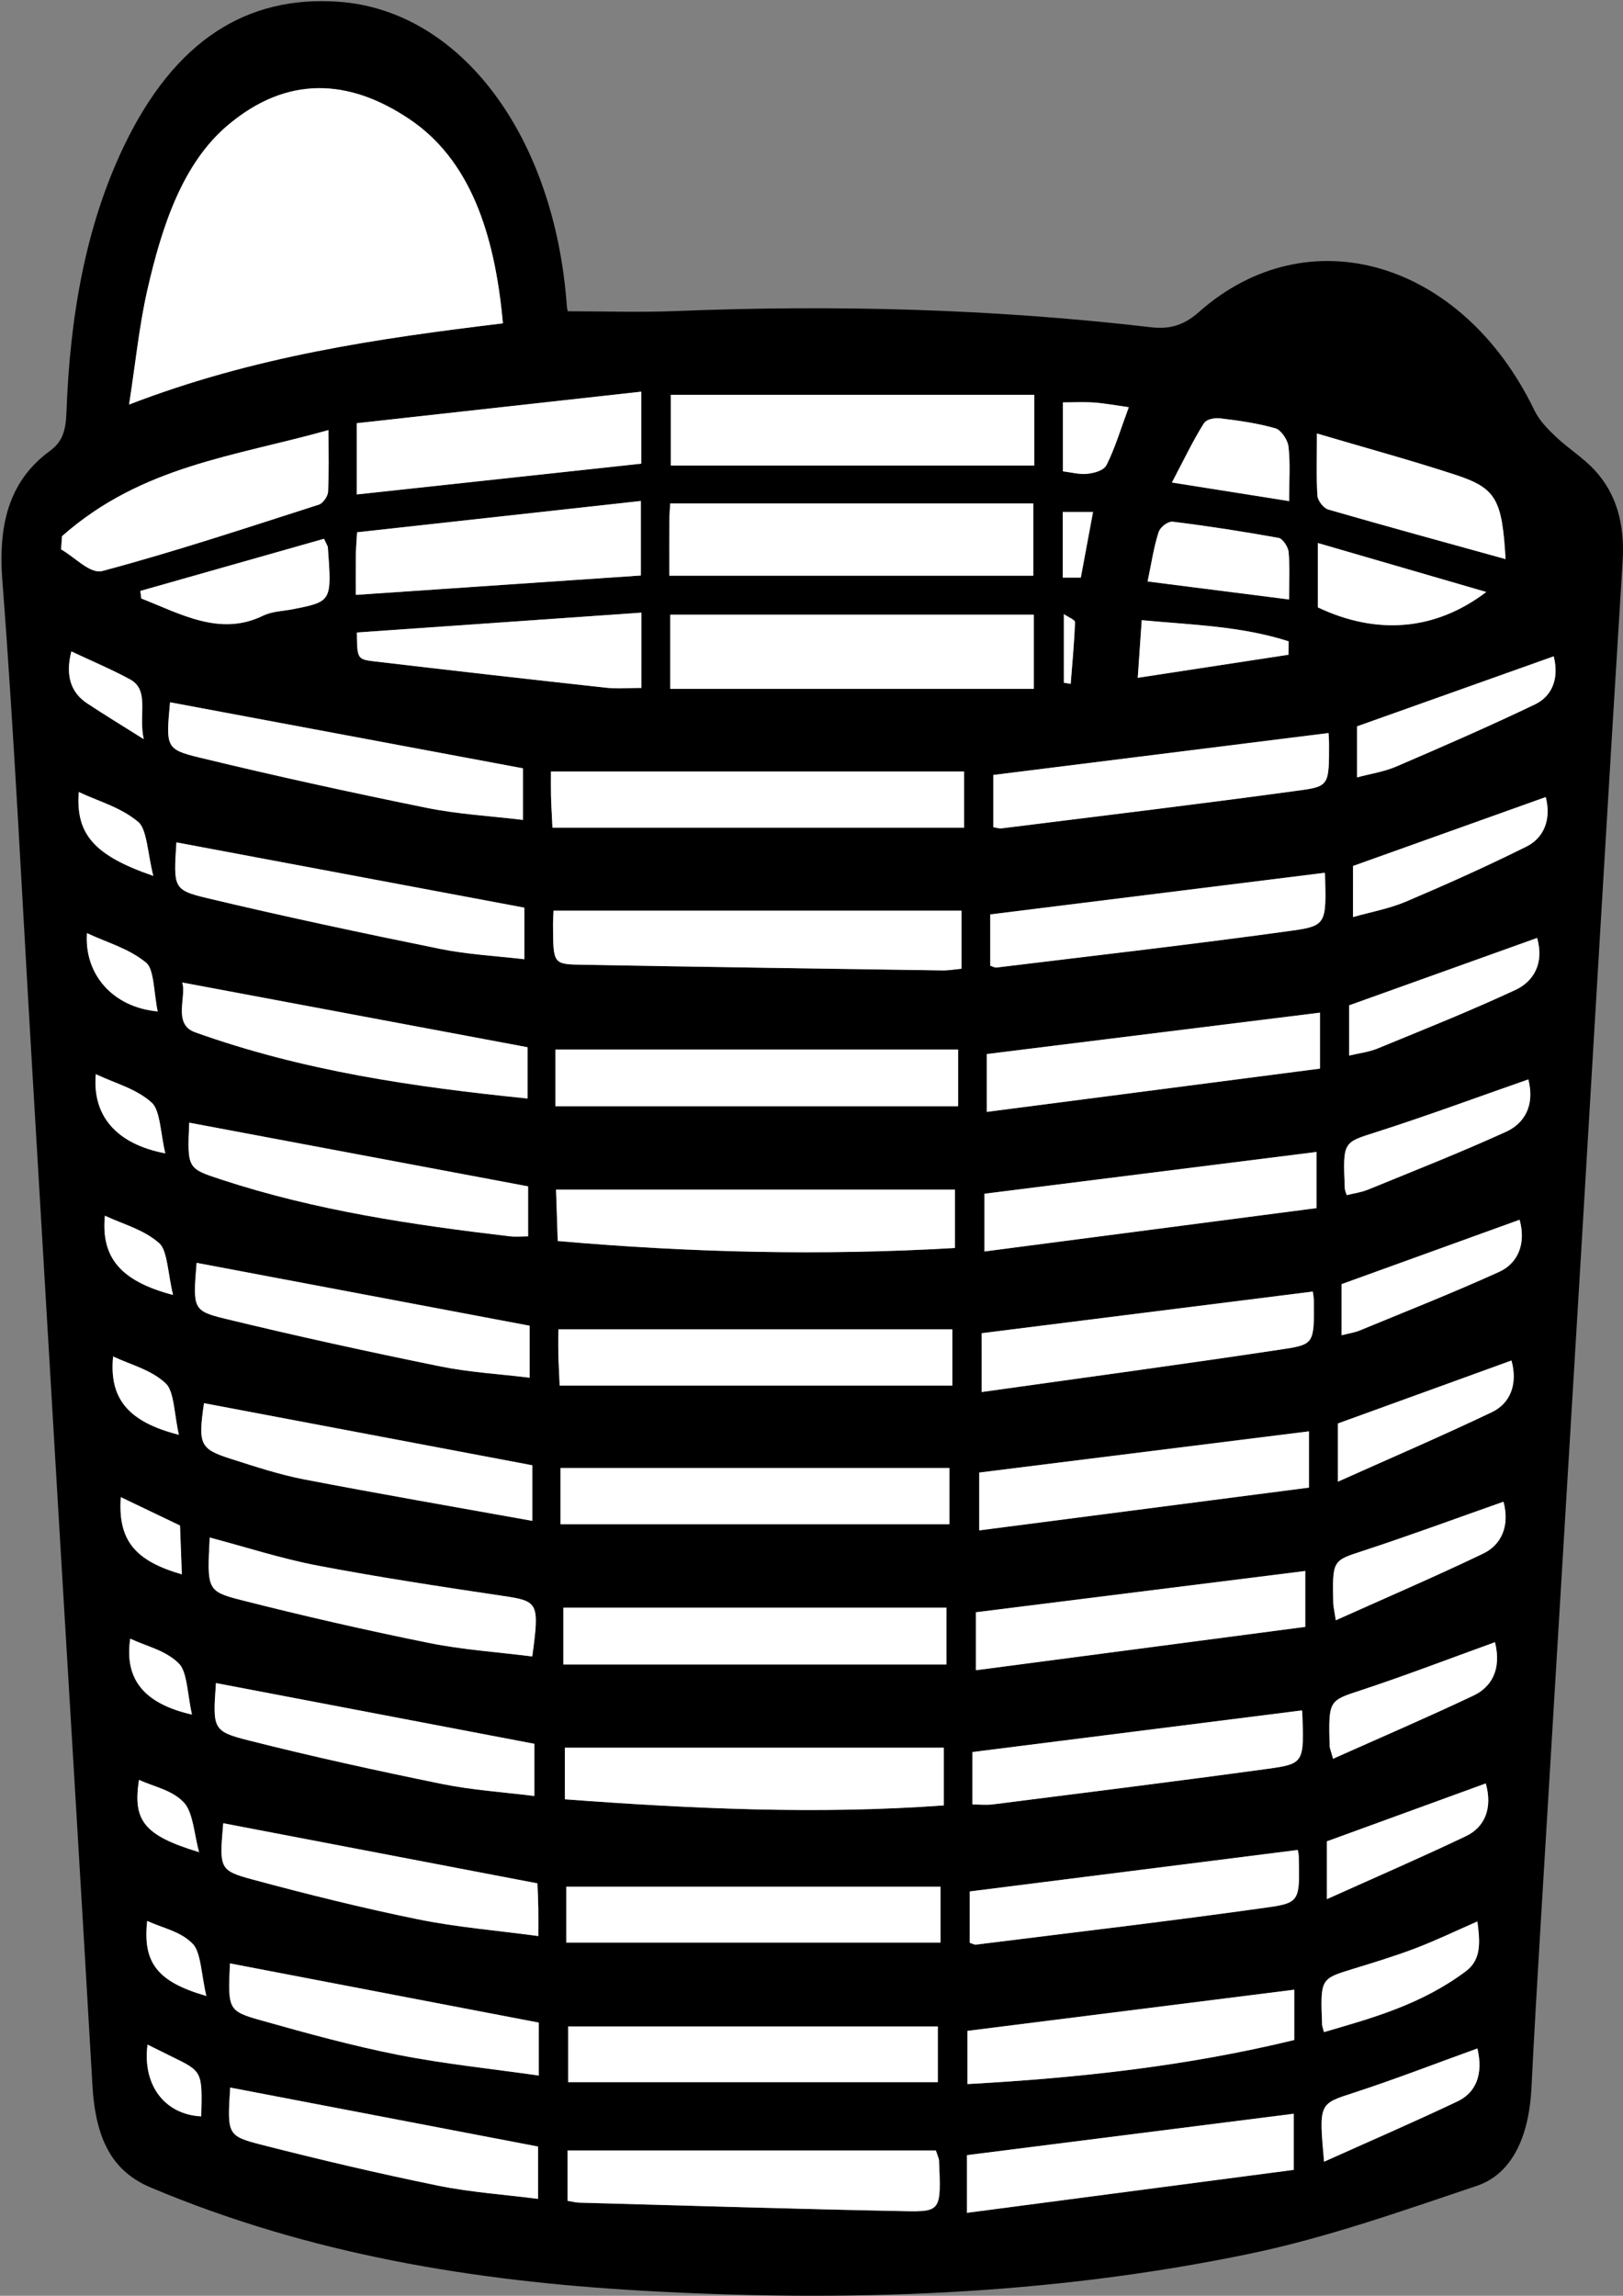
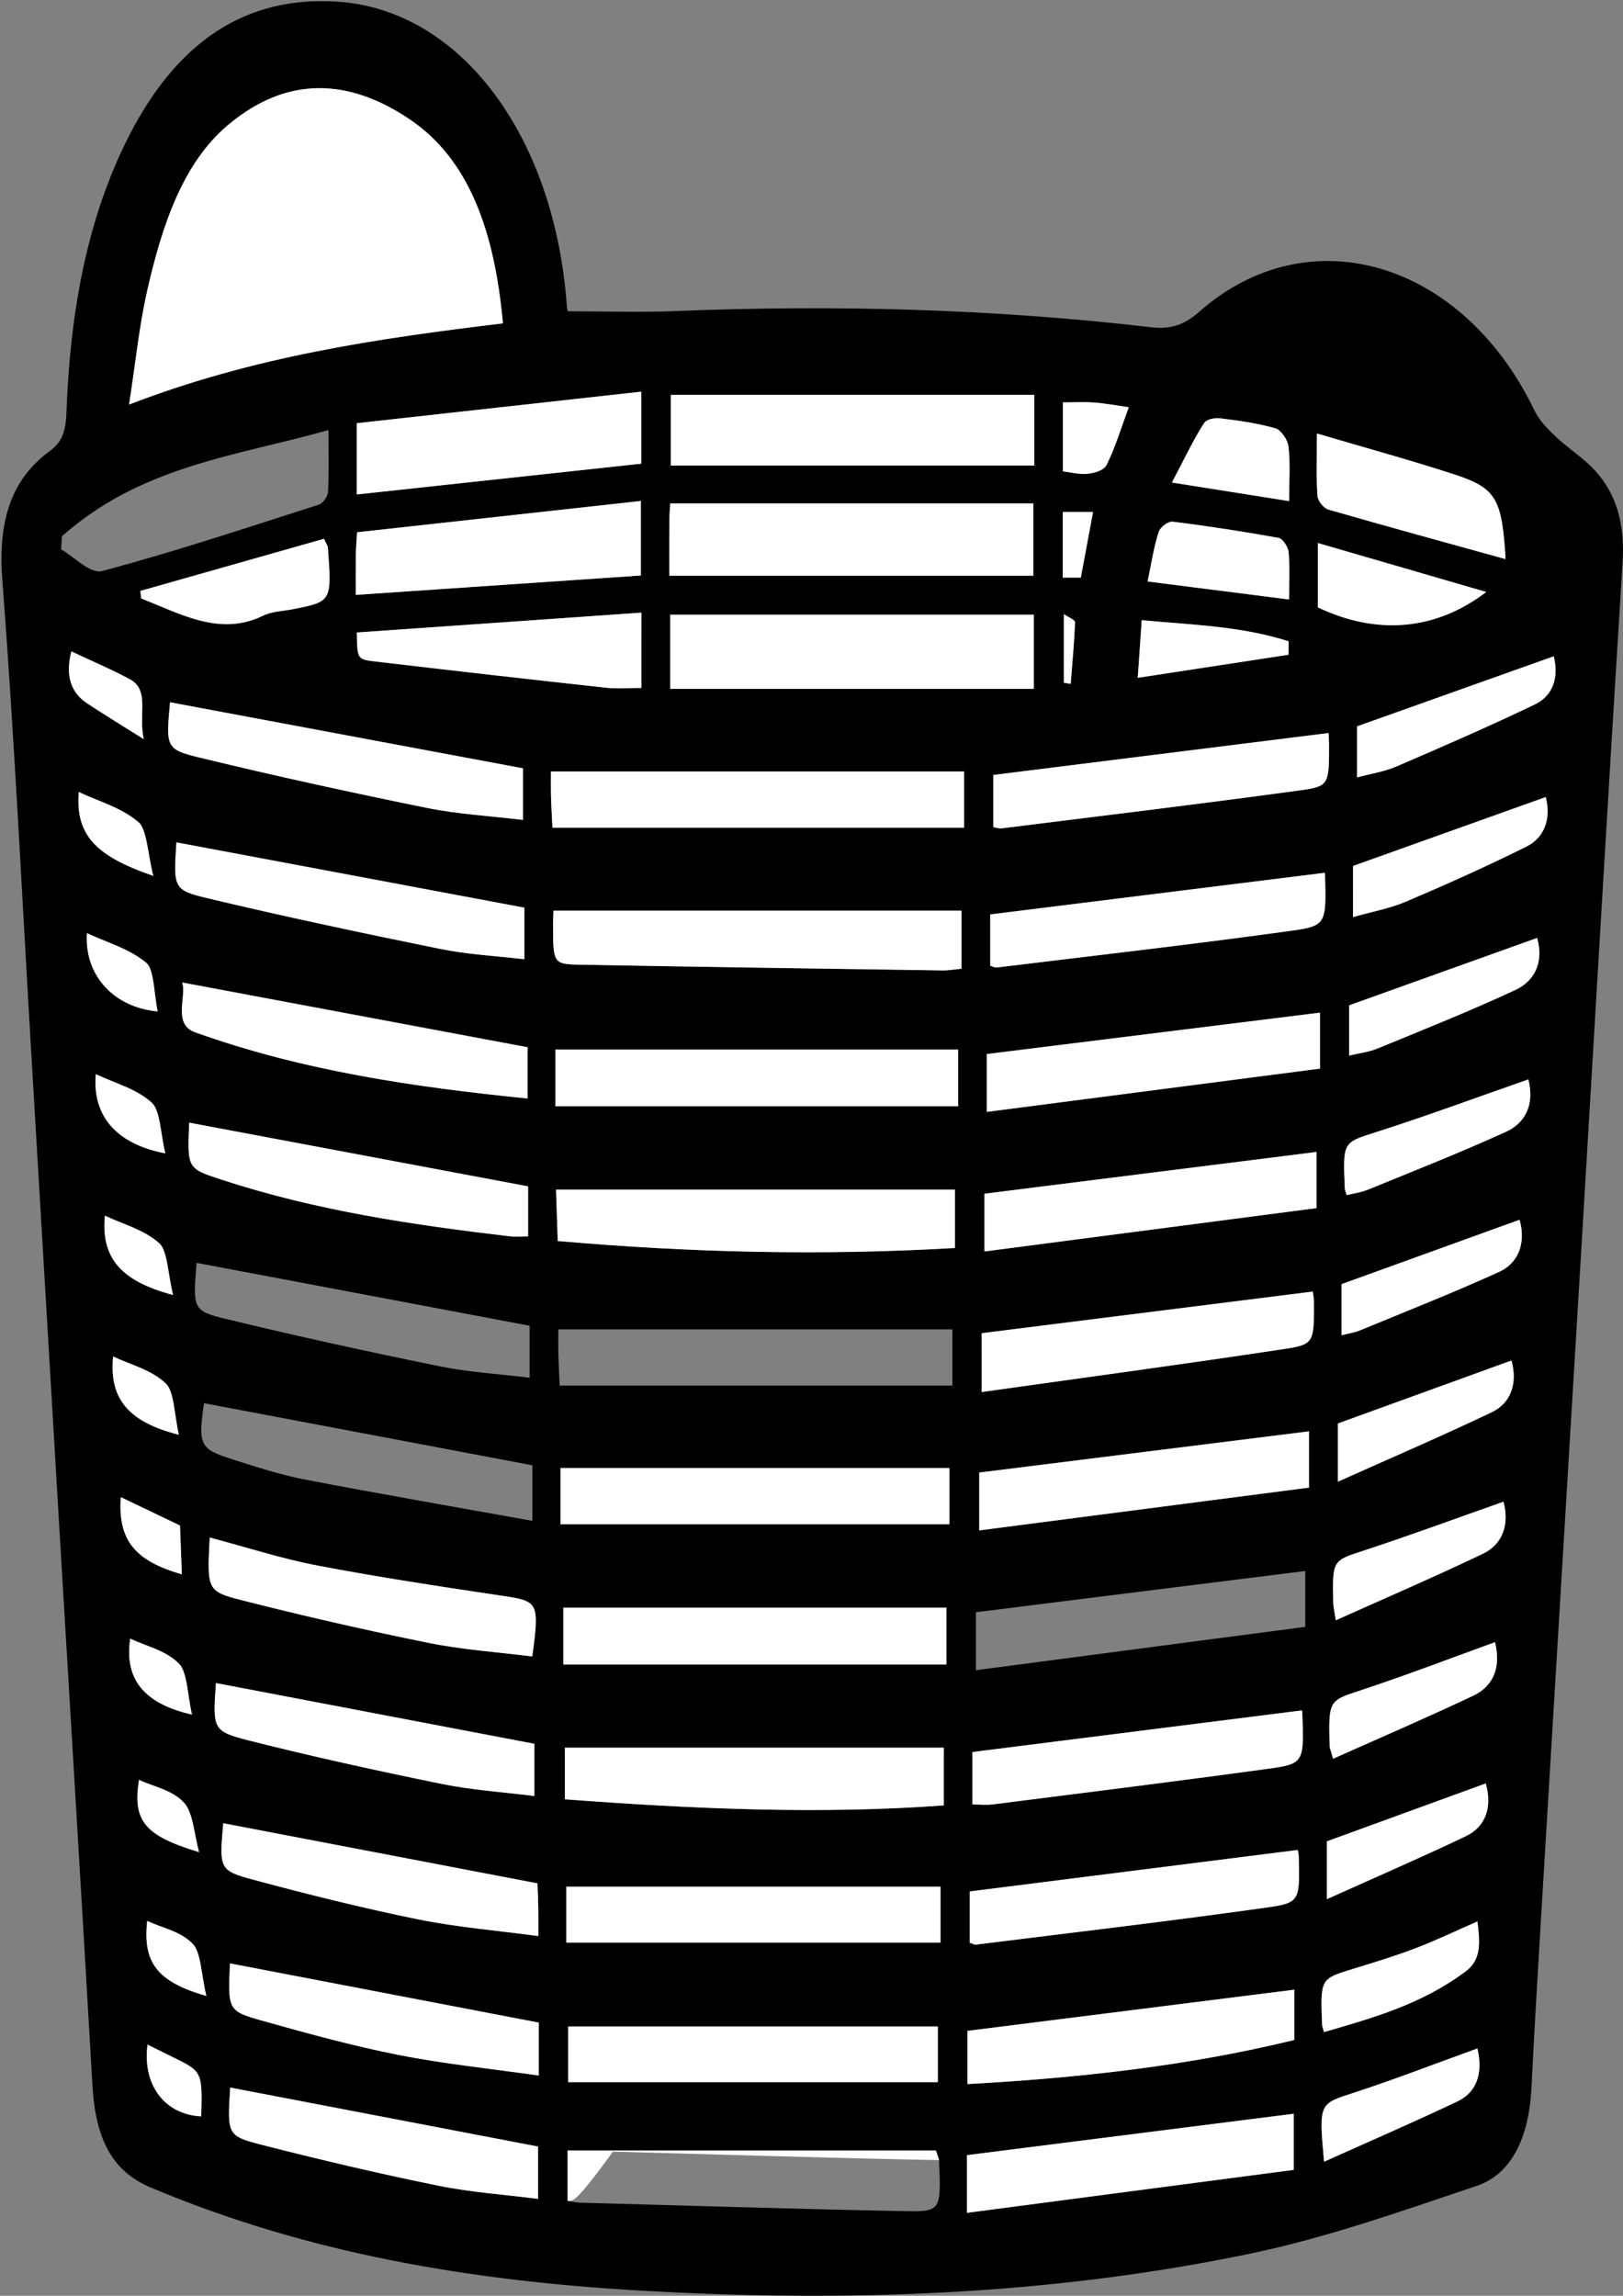
<svg xmlns="http://www.w3.org/2000/svg" version="1.1" id="Ebene_1" x="0px" y="0px" viewBox="0 0 595.28 841.89" style="enable-background:new 0 0 595.28 841.89;" xml:space="preserve">
  <rect x="0" y="0" width="595.28" height="841.89" fill="#808080" stroke="none" />
  <style type="text/css">
	.st0{fill:#FFFFFF;}
</style>
  <g>
    <path d="M208.27,114.15c13.74,0,26.77,0.45,39.77-0.08c58.11-2.35,116.14-0.82,174.08,5.93c6.35,0.74,11.7-0.33,17.56-5.53   c40.22-35.65,96.71-18.72,123.03,35.87c1.92,3.98,5.06,7.08,8,9.87c4.58,4.34,9.8,7.49,14.15,12.18   c7.81,8.43,11.16,19.38,10.28,33.56c-5.3,84.82-10.2,169.69-15.29,254.53c-4.91,81.99-9.9,163.96-14.82,245.95   c-1.18,19.7-2.35,39.41-3.32,59.13c-0.89,18.11-7.22,31.69-20.04,36.01c-27.56,9.27-55.17,19.04-83.17,24.87   c-74.02,15.41-148.66,17.84-223.34,13.56c-60.9-3.49-121.29-13.14-179.88-37.82c-14.17-5.97-20.25-17.71-21.39-37.59   c-3.86-67.39-8-134.75-12-202.12c-3.48-58.47-6.91-116.95-10.37-175.43C8.07,328.9,5.29,270.65,0.85,212.63   c-1.72-22.44,3.73-37.2,17.44-47.26c4.53-3.32,5.83-7.26,6.08-14.11c1.27-34.86,6.91-68.19,21.15-97.81   C64.09,14.83,90.43-1.7,124.13,0.64c44.85,3.12,79.33,49.21,83.78,111.66C207.97,113.22,208.26,114.11,208.27,114.15z    M184.46,118.57c-3.03-33.54-12.32-60.09-34.23-74.84c-22.24-14.97-44.94-16.15-66.67,2.19c-16.47,13.9-24.12,36.69-29.58,60.75   c-2.92,12.85-4.26,26.36-6.63,41.68C93.21,130.66,138.31,124.16,184.46,118.57z M245.84,225.42c0,10.11,0,18.59,0,27.18   c44.65,0,88.95,0,133.33,0c0-10.08,0-18.19,0-27.18C334.56,225.42,290.42,225.42,245.84,225.42z M245.48,211.11   c45.16,0,89.46,0,133.51,0c0-8.89,0-16.97,0-26.47c-44.74,0-88.86,0-133.17,0c-0.14,2.51-0.31,4.38-0.32,6.25   C245.46,197.23,245.48,203.58,245.48,211.11z M379.35,144.77c-44.92,0-89.21,0-133.3,0c0,8.89,0,16.99,0,25.95   c44.72,0,88.87,0,133.3,0C379.35,162.91,379.35,155.03,379.35,144.77z M353.62,282.93c-50.76,0-101,0-151.54,0   c0,2.65-0.06,5.81,0.02,8.97c0.07,3.09,0.27,6.17,0.53,11.61c50.45,0,100.47,0,150.99,0C353.62,297.02,353.62,290.76,353.62,282.93   z M352.67,333.96c-50.07,0-99.76,0-149.64,0c-0.06,1.45-0.2,3.34-0.19,5.23c0.05,14.1,0.05,14.39,10.08,14.58   c44.27,0.81,88.54,1.44,132.81,2.09c2.22,0.03,4.44-0.38,6.94-0.61C352.67,348.27,352.67,342.27,352.67,333.96z M203.73,405.66   c49.59,0,98.56,0,147.69,0c0-6.42,0-12.67,0-20.76c-49.37,0-98.36,0-147.69,0C203.73,390.11,203.73,396.35,203.73,405.66z    M350.26,436.25c-48.91,0-97.42,0-146.32,0c0.2,5.88,0.4,12.12,0.63,18.83c48.85,4.29,97.13,5.42,145.69,2.56   C350.26,450.15,350.26,443.93,350.26,436.25z M349.31,508.1c0-6.48,0-12.98,0-20.6c-48.35,0-96.25,0-144.53,0   c0,2.68-0.05,5.83,0.01,8.98c0.07,3.09,0.25,6.17,0.49,11.62C253.41,508.1,301.11,508.1,349.31,508.1z M205.59,558.94   c47.89,0,94.99,0,142.63,0c0-6.01,0-12.47,0-20.61c-47.78,0-95.13,0-142.63,0C205.59,543.89,205.59,549.87,205.59,558.94z    M347.13,589.54c-47.13,0-93.84,0-140.51,0c0,5.71,0,12.2,0,20.83c47.05,0,93.56,0,140.51,0   C347.13,604.24,347.13,597.99,347.13,589.54z M346.15,640.9c-46.76,0-92.83,0-138.96,0c0,5.6,0,12.07,0,18.92   c46.67,3.48,92.67,5.61,138.96,2.24C346.15,654.86,346.15,648.84,346.15,640.9z M207.72,712.37c45.76,0,91.23,0,137.23,0   c0-5.96,0-12.42,0-20.5c-45.88,0-91.39,0-137.23,0C207.72,697.27,207.72,703.52,207.72,712.37z M208.18,807.06   c1.9,0.31,3.04,0.64,4.18,0.67c39.86,1.09,79.71,2.34,119.57,3.12c13.27,0.26,13.28-0.29,12.47-18.71   c-0.02-0.57-0.34-1.11-1.15-3.55c-44.63,0-89.87,0-135.07,0C208.18,794.22,208.18,800.21,208.18,807.06z M343.97,743.12   c-45.22,0-90.3,0-135.57,0c0,5.2,0,11.67,0,20.43c45.39,0,90.21,0,135.57,0C343.97,757.64,343.97,751.43,343.97,743.12z    M235.19,143.63c-35.14,3.89-69.78,7.73-104.33,11.56c0,10.31,0,18.17,0,26.13c35.04-3.79,69.7-7.54,104.33-11.29   C235.19,161.52,235.19,153.66,235.19,143.63z M191.8,281.75c-43.81-8.2-86.63-16.21-129.43-24.22   c-1.5,16.34-1.62,17.25,10.64,20.23c27.73,6.74,55.55,12.81,83.41,18.47c11.63,2.36,23.44,2.99,35.38,4.43   C191.8,293.04,191.8,286.8,191.8,281.75z M130.49,218.15c35.46-2.41,70-4.76,104.56-7.11c0-8.8,0-17.22,0-27.33   c-35.09,3.87-69.57,7.67-104.09,11.48c-0.23,4.1-0.43,6.27-0.46,8.45C130.46,208.37,130.49,213.1,130.49,218.15z M64.71,308.91   c-1.09,16.53-1.21,17.46,11.1,20.4c28.45,6.79,56.99,12.85,85.56,18.65c10.24,2.08,20.65,2.59,30.95,3.81c0-7.53,0-13.78,0-18.92   C149.36,324.79,107.01,316.84,64.71,308.91z M66.83,360.29c1.71,4.97-3.6,15.27,4.69,18.24c39.72,14.23,80.37,20.09,121.97,24.3   c0-3.71,0-6.8,0-9.89c0-3.4,0-6.79,0-8.91C150.68,376,108.85,368.17,66.83,360.29z M363.21,354.15c0.98,0.3,1.64,0.73,2.27,0.65   c36.14-4.42,72.31-8.52,108.4-13.53c12.66-1.75,12.59-2.77,12.11-20.55c-0.02-0.56-0.41-1.1-0.23-0.65   c-41.01,5.1-81.68,10.16-122.55,15.25C363.21,341.56,363.21,347.81,363.21,354.15z M487.28,268.81   c-41.25,5.16-81.95,10.25-122.97,15.38c0,6.31,0,12.54,0,19.14c1.24,0.19,2.14,0.54,3,0.44c36.65-4.59,73.31-8.97,109.92-14   c10.3-1.41,10.24-2.28,10.23-17.25C487.46,271.27,487.35,270.03,487.28,268.81z M361.92,407.74   c41.23-5.35,81.68-10.61,122.22-15.87c0-9.17,0-15.56,0-20.52c-40.97,5.09-81.46,10.12-122.22,15.18   C361.92,392.62,361.92,398.61,361.92,407.74z M482.89,422.43c-40.51,5.1-80.84,10.17-121.81,15.32c0,5.71,0,12.21,0,21.17   c40.75-5.32,81.17-10.59,121.81-15.9C482.89,433.97,482.89,427.72,482.89,422.43z M193.69,435.05   c-42.11-7.92-83.24-15.65-124.29-23.37c-0.73,16.86-0.71,16.77,11.79,20.87c34.79,11.42,70.24,16.6,105.79,20.8   c2.21,0.26,4.45,0.03,6.71,0.03C193.69,446.28,193.69,440.28,193.69,435.05z M359.17,540c0,6.15,0,12.61,0,21.2   c40.71-5.28,80.7-10.47,120.93-15.69c0-9.03,0-15.27,0-20.63C439.95,529.91,399.93,534.91,359.17,540z M360.03,510.47   c37.52-5.29,74.31-10.23,111.04-15.79c10.97-1.66,10.92-2.46,10.82-17.46c-0.01-1.51-0.33-3.02-0.4-3.59   c-40.57,5.1-80.78,10.16-121.47,15.27C360.03,494.99,360.03,501.23,360.03,510.47z M478.74,576.1   c-40.6,5.08-80.61,10.09-120.79,15.12c0,6.2,0,12.65,0,21.26c40.66-5.35,80.62-10.61,120.79-15.9   C478.74,587.59,478.74,581.33,478.74,576.1z M477.45,627.23c-40.42,5.11-80.39,10.16-120.8,15.26c0,6.11,0,12.33,0,19.22   c2.66,0,5.17,0.27,7.64-0.04c33.58-4.27,67.18-8.44,100.74-13.04c13.34-1.83,13.31-2.29,12.6-20.9   C477.62,627.45,477.43,627.18,477.45,627.23z M72.11,463.1c-1.37,16.77-1.47,17.6,10.59,20.53c26.11,6.34,52.3,12.06,78.53,17.4   c10.93,2.23,22.03,2.84,33.02,4.19c0-7.69,0-14.16,0-19.06C153.03,478.37,112.56,470.74,72.11,463.1z M474.7,729.64   c-40.19,5.06-79.82,10.05-119.85,15.09c0,5.88,0,12.33,0,19.51c40.5-2.22,80.28-6.53,119.85-16.16   C474.7,740.84,474.7,734.86,474.7,729.64z M474.51,795.71c0-9.08,0-15.53,0-20.58c-40.09,5.08-79.84,10.11-119.84,15.18   c0,5.98,0,12.21,0,21.15C394.89,806.17,434.56,800.96,474.51,795.71z M475.98,678.4c-40.38,5.1-80.13,10.13-120.3,15.21   c0,6.31,0,12.53,0,18.83c1,0.31,1.66,0.75,2.29,0.67c35.7-4.47,71.43-8.64,107.09-13.67c11.76-1.66,11.69-2.67,11.29-18.76   C476.33,679.77,476.06,678.87,475.98,678.4z M74.82,514.56c-2.18,15.18-1.58,16.77,10.02,20.46c8.83,2.81,17.68,5.74,26.64,7.47   c27.56,5.31,55.18,10.07,83.78,15.22c0-5.2,0-8.28,0-11.37c0-3.43,0-6.86,0-9.01C154.48,529.62,114.69,522.1,74.82,514.56z    M76.92,563.83c-0.97,18.94-1.07,19.71,11.38,22.89c22.89,5.83,45.87,11.08,68.9,15.74c12.61,2.55,25.4,3.38,38.02,4.98   c2.68-19.79,2.22-20.26-10.67-22.19c-22.7-3.39-45.41-6.82-68.03-11.13C103.24,571.59,90.14,567.32,76.92,563.83z M79.21,617.2   c-1.19,16.73-1.26,17.67,11.85,20.99c23.59,5.98,47.29,11.16,71.02,16c11.19,2.28,22.55,2.99,33.93,4.42c0-7.75,0-14.22,0-19.14   C156.56,631.95,117.86,624.57,79.21,617.2z M81.88,668.6c-1.43,16.68-1.53,17.32,10.95,20.69c20.05,5.4,40.19,10.42,60.4,14.53   c14.4,2.93,29,4.1,44.21,6.15c0-4.15,0.05-7.27-0.01-10.38c-0.07-3.39-0.23-6.77-0.31-8.94   C158.13,683.19,119.99,675.89,81.88,668.6z M22.74,196.63c-0.11,1.62-0.22,3.23-0.33,4.85c5.07,2.83,10.63,9.11,15.13,7.91   c26.63-7.1,53.03-15.89,79.46-24.35c1.35-0.43,3.23-2.95,3.32-4.65c0.37-7.08,0.16-14.22,0.16-22.68   C86.21,167.38,52.03,170.73,22.74,196.63z M84.43,765.53c-1.07,17.12-1.16,17.73,11.37,20.94c21.49,5.5,43.06,10.56,64.69,14.99   c12.11,2.48,24.41,3.29,36.85,4.89c0-7.67,0-14.11,0-19.19C159.35,779.88,122.07,772.74,84.43,765.53z M84.34,720   c-0.74,16.98-0.81,17.44,11.57,20.93c16.65,4.69,33.34,9.29,50.15,12.61c16.97,3.35,34.11,5.09,51.55,7.58c0-7.71,0-13.97,0-19.41   C159.68,734.43,122.15,727.24,84.34,720z M235.27,224.66c-35.36,2.47-69.91,4.88-104.39,7.28c0.12,9.56,0.1,9.85,6.38,10.59   c28.32,3.34,56.64,6.56,84.97,9.66c4.29,0.47,8.63,0.07,13.03,0.07C235.27,243.09,235.27,234.91,235.27,224.66z M552.21,205.03   c-1.3-21.97-3.38-26.01-18.55-30.97c-16.43-5.37-33.02-9.88-50.63-15.09c0,9.03-0.29,15.99,0.19,22.86   c0.13,1.88,2.37,4.55,3.93,5.01C508.72,193.07,530.35,198.97,552.21,205.03z M569.87,240.68c-24.1,8.58-47.85,17.03-72.13,25.68   c0,5.47,0,11.71,0,18.72c4.99-1.35,9.86-2.04,14.43-4c17.02-7.31,34.02-14.72,50.85-22.78   C568.79,255.52,572.06,249.39,569.87,240.68z M496.26,336.3c6.77-1.93,13.29-3.07,19.47-5.69c14.84-6.3,29.62-12.93,44.22-20.2   c6.31-3.14,9.12-9.98,7-18.12c-23.69,8.47-46.98,16.8-70.68,25.27C496.26,323.23,496.26,329.5,496.26,336.3z M563.79,343.95   c-22.94,8.22-45.77,16.41-68.95,24.72c0,5.57,0,11.55,0,18.43c3.75-0.91,7.21-1.27,10.45-2.61c16.9-6.95,33.86-13.71,50.56-21.48   C562.17,360.06,566.51,353.63,563.79,343.95z M560.57,395.83c-18.86,6.58-37.22,13.37-55.72,19.29   c-12.26,3.92-12.36,3.36-11.61,20.71c0.03,0.59,0.32,1.16,0.69,2.43c2.57-0.65,5.32-0.99,7.9-2.05   c16.89-6.91,33.84-13.57,50.55-21.19C558.76,412.13,563.09,405.82,560.57,395.83z M118.83,197.58   c-22.28,6.32-44.81,12.72-67.35,19.12c0.11,0.92,0.22,1.85,0.33,2.77c14.57,5.7,28.88,13.98,44.61,6.34   c3.43-1.67,7.3-1.68,10.98-2.4c14.32-2.83,14.32-2.82,12.84-22.8C120.21,200.33,120,200.07,118.83,197.58z M492.07,489.65   c2.61-0.67,4.7-0.95,6.68-1.76c17.07-7.04,34.2-13.8,51.11-21.48c6.63-3.01,10-9.95,7.5-19.11c-21.73,7.86-43.36,15.68-65.29,23.61   C492.07,476.68,492.07,482.66,492.07,489.65z M490.7,543.35c19.63-8.8,38.17-16.76,56.51-25.5c6.64-3.17,9.57-10.16,7.17-18.93   c-21.35,7.74-42.34,15.35-63.68,23.09C490.7,527.7,490.7,533.67,490.7,543.35z M489.94,594.17c18.48-8.3,36.34-15.97,54.01-24.42   c6.61-3.16,9.9-10.01,7.5-19.05c-17.14,6.03-34.12,12.31-51.21,17.91c-11.5,3.77-11.59,3.34-11.23,19.41   C489.03,588.93,489.28,589.84,489.94,594.17z M548.33,602.21c-16.59,5.99-32.65,12.17-48.84,17.52   c-12.14,4.01-12.23,3.54-11.82,20.47c0.02,0.83,0.42,1.65,1.26,4.76c17.22-7.7,34.44-15.1,51.49-23.16   C547.04,618.66,550.8,612.23,548.33,602.21z M483.35,222.73c21.56,10.23,43.03,8.61,61.78-5.64c-21.3-6.19-41.19-11.97-61.78-17.96   C483.35,208.24,483.35,215.16,483.35,222.73z M420.91,213.23c17.83,2.27,34.41,4.38,51.9,6.6c0-6.17,0.32-11.85-0.17-17.4   c-0.18-1.97-2.23-4.92-3.65-5.18c-12.91-2.33-25.85-4.34-38.82-5.94c-1.71-0.21-4.56,1.84-5.22,3.86   C423.19,200.57,422.34,206.52,420.91,213.23z M544.95,654c-19.47,7.1-38.84,14.15-58.29,21.24c0,6.32,0,12.46,0,21.2   c17.65-7.95,34.4-15.19,50.98-23.09C544.44,670.11,547.55,663.31,544.95,654z M541.88,751.19c-15.24,5.5-30.18,11.3-45.28,16.21   c-12.83,4.17-12.91,3.72-10.97,25.31c16.57-7.44,32.84-14.47,48.96-22.13C541.09,767.51,544.19,760.94,541.88,751.19z    M485.6,745.19c17.83-5.19,35.73-10.1,52.06-22.33c5.82-4.36,5.14-10.97,4.21-18.24c-7.73,3.38-15.16,6.96-22.73,9.85   c-7.61,2.9-15.34,5.23-23.05,7.6c-11.81,3.63-11.83,3.55-11.18,20.41C484.94,743.08,485.21,743.66,485.6,745.19z M472.82,183.76   c0-7.41,0.48-13.8-0.22-19.94c-0.3-2.6-2.83-6.18-4.74-6.72c-6.59-1.88-13.34-2.84-20.06-3.65c-2.1-0.25-5.16,0.09-6.3,1.9   c-4.01,6.36-7.37,13.48-11.66,21.6C444.83,179.32,458.16,181.43,472.82,183.76z M472.58,240.1c0.02-1.64,0.04-3.28,0.06-4.93   c-17.54-5.63-35.53-6.01-53.88-7.75c-0.51,7.47-0.94,13.67-1.46,21.13C436.45,245.63,454.52,242.87,472.58,240.1z M414.01,149.33   c-4.79-0.67-8.7-1.43-12.63-1.71c-3.82-0.27-7.66-0.06-11.53-0.06c0,8.76,0,16.62,0,25.3c3.19,0.36,6.19,1.24,9.1,0.87   c2.44-0.3,5.84-1.07,6.97-3.35C409.02,164.19,411.14,157.08,414.01,149.33z M26.17,238.88c-2.33,9.13,0.01,15.23,5.8,19.05   c6.39,4.22,12.87,8.16,20.76,13.13c-2.07-8.92,2.3-17.96-5.06-21.94C40.81,245.41,33.73,242.45,26.17,238.88z M56.23,321.19   c-2.06-8.07-2.33-17.07-5.46-19.72c-6.46-5.46-14.45-7.53-21.87-11.02C27.72,305.8,34.46,313.74,56.23,321.19z M35.15,393.91   c-1.39,15.21,7.52,25.63,25.48,29.04c-1.71-7.04-1.87-15.79-4.93-18.55C49.93,399.18,42.48,397.4,35.15,393.91z M31.89,342.19   c-1.03,15.24,9.62,27.22,25.94,28.71c-1.39-6.58-1.31-15.44-4.14-17.79C47.35,347.83,39.57,345.78,31.89,342.19z M63.47,474.87   c-1.89-7.74-2.06-16.31-5.04-18.95c-5.79-5.12-13.15-6.9-19.96-10.11C37.02,461.13,44.16,469.78,63.47,474.87z M41.49,497.43   c-1.5,15.38,5.41,23.95,24.12,28.72c-1.66-7.17-1.73-15.93-4.76-18.79C55.35,502.2,48.08,500.57,41.49,497.43z M66.02,559.42   c-7.45-3.57-14.51-6.95-21.71-10.4c-1.08,15.69,5.04,23.31,22.39,28.3C66.47,571.51,66.26,565.91,66.02,559.42z M47.76,600.91   c-2.18,14.74,4.89,23.8,22.65,27.84c-1.63-7.06-1.71-15.62-4.75-18.67C60.72,605.13,53.85,603.79,47.76,600.91z M73.01,679.2   c-1.72-6.2-2.2-14.55-5.47-18.09c-4.38-4.75-10.92-5.78-16.56-8.43C48.66,667.55,52.68,673.07,73.01,679.2z M54.11,749.78   c-1.93,14.92,6.38,25.64,19.7,26.32c0.41-16.45,0.41-16.44-10.63-21.83C60.37,752.9,57.58,751.5,54.11,749.78z M75.68,731.93   c-1.84-7.73-1.97-15.97-4.95-19.06c-4.52-4.68-11.02-5.79-16.74-8.43C52.31,719.64,57.57,726.74,75.68,731.93z M389.79,211.81   c2.51,0,4.52,0,6.63,0c1.51-8.08,2.95-15.8,4.48-24.05c-4.25,0-7.57,0-11.11,0C389.79,195.85,389.79,203.34,389.79,211.81z    M390.2,225.21c0,9.32,0,17.24,0,25.16c0.83,0.14,1.67,0.28,2.5,0.42c0.59-7.54,1.31-15.08,1.59-22.64   C394.32,227.31,391.78,226.3,390.2,225.21z" />
    <path class="st0" d="M184.46,118.57c-46.15,5.59-91.25,12.09-137.12,29.78c2.38-15.31,3.72-28.83,6.63-41.68   c5.46-24.06,13.11-46.85,29.58-60.75c21.73-18.34,44.43-17.16,66.67-2.19C172.14,58.48,181.43,85.03,184.46,118.57z" />
    <path class="st0" d="M245.84,225.42c44.59,0,88.73,0,133.33,0c0,9,0,17.1,0,27.18c-44.38,0-88.67,0-133.33,0   C245.84,244.01,245.84,235.53,245.84,225.42z" />
    <path class="st0" d="M245.48,211.11c0-7.52-0.02-13.87,0.01-20.22c0.01-1.87,0.19-3.74,0.32-6.25c44.32,0,88.43,0,133.17,0   c0,9.5,0,17.59,0,26.47C334.94,211.11,290.64,211.11,245.48,211.11z" />
    <path class="st0" d="M379.35,144.77c0,10.26,0,18.14,0,25.95c-44.43,0-88.58,0-133.3,0c0-8.96,0-17.06,0-25.95   C290.14,144.77,334.43,144.77,379.35,144.77z" />
    <path class="st0" d="M353.62,282.93c0,7.83,0,14.09,0,20.58c-50.52,0-100.54,0-150.99,0c-0.26-5.44-0.46-8.52-0.53-11.61   c-0.07-3.16-0.02-6.32-0.02-8.97C252.62,282.93,302.85,282.93,353.62,282.93z" />
    <path class="st0" d="M352.67,333.96c0,8.31,0,14.31,0,21.29c-2.51,0.23-4.73,0.64-6.94,0.61c-44.27-0.65-88.54-1.28-132.81-2.09   c-10.03-0.18-10.03-0.47-10.08-14.58c-0.01-1.89,0.13-3.78,0.19-5.23C252.92,333.96,302.61,333.96,352.67,333.96z" />
    <path class="st0" d="M203.73,405.66c0-9.31,0-15.55,0-20.76c49.33,0,98.32,0,147.69,0c0,8.09,0,14.33,0,20.76   C302.28,405.66,253.32,405.66,203.73,405.66z" />
    <path class="st0" d="M350.26,436.25c0,7.68,0,13.9,0,21.4c-48.56,2.85-96.84,1.72-145.69-2.56c-0.22-6.72-0.43-12.95-0.63-18.83   C252.83,436.25,301.34,436.25,350.26,436.25z" />
-     <path class="st0" d="M349.31,508.1c-48.2,0-95.9,0-144.03,0c-0.24-5.45-0.43-8.53-0.49-11.62c-0.07-3.15-0.01-6.3-0.01-8.98   c48.29,0,96.19,0,144.53,0C349.31,495.12,349.31,501.62,349.31,508.1z" />
    <path class="st0" d="M205.59,558.94c0-9.07,0-15.05,0-20.61c47.5,0,94.85,0,142.63,0c0,8.15,0,14.6,0,20.61   C300.58,558.94,253.48,558.94,205.59,558.94z" />
    <path class="st0" d="M347.13,589.54c0,8.45,0,14.7,0,20.83c-46.96,0-93.46,0-140.51,0c0-8.63,0-15.12,0-20.83   C253.29,589.54,300,589.54,347.13,589.54z" />
    <path class="st0" d="M346.15,640.9c0,7.93,0,13.95,0,21.16c-46.29,3.37-92.29,1.24-138.96-2.24c0-6.85,0-13.32,0-18.92   C253.32,640.9,299.39,640.9,346.15,640.9z" />
    <path class="st0" d="M207.72,712.37c0-8.85,0-15.11,0-20.5c45.84,0,91.36,0,137.23,0c0,8.08,0,14.54,0,20.5   C298.95,712.37,253.48,712.37,207.72,712.37z" />
-     <path class="st0" d="M208.18,807.06c0-6.85,0-12.84,0-18.47c45.19,0,90.44,0,135.07,0c0.8,2.44,1.12,2.99,1.15,3.55   c0.81,18.42,0.8,18.97-12.47,18.71c-39.86-0.78-79.71-2.03-119.57-3.12C211.21,807.7,210.07,807.37,208.18,807.06z" />
+     <path class="st0" d="M208.18,807.06c0-6.85,0-12.84,0-18.47c45.19,0,90.44,0,135.07,0c0.8,2.44,1.12,2.99,1.15,3.55   c-39.86-0.78-79.71-2.03-119.57-3.12C211.21,807.7,210.07,807.37,208.18,807.06z" />
    <path class="st0" d="M343.97,743.12c0,8.31,0,14.52,0,20.43c-45.35,0-90.17,0-135.57,0c0-8.76,0-15.23,0-20.43   C253.66,743.12,298.74,743.12,343.97,743.12z" />
    <path class="st0" d="M235.19,143.63c0,10.03,0,17.89,0,26.4c-34.62,3.75-69.28,7.5-104.33,11.29c0-7.96,0-15.82,0-26.13   C165.41,151.36,200.05,147.52,235.19,143.63z" />
    <path class="st0" d="M191.8,281.75c0,5.05,0,11.3,0,18.92c-11.94-1.44-23.76-2.07-35.38-4.43c-27.86-5.66-55.68-11.74-83.41-18.47   c-12.26-2.98-12.15-3.89-10.64-20.23C105.17,265.53,147.99,273.55,191.8,281.75z" />
    <path class="st0" d="M130.49,218.15c0-5.05-0.04-9.78,0.02-14.51c0.02-2.18,0.23-4.35,0.46-8.45c34.52-3.81,69-7.61,104.09-11.48   c0,10.11,0,18.53,0,27.33C200.49,213.39,165.95,215.74,130.49,218.15z" />
    <path class="st0" d="M64.71,308.91c42.29,7.93,84.65,15.88,127.6,23.94c0,5.13,0,11.39,0,18.92c-10.3-1.22-20.71-1.73-30.95-3.81   c-28.56-5.81-57.11-11.86-85.56-18.65C63.51,326.37,63.62,325.43,64.71,308.91z" />
    <path class="st0" d="M66.83,360.29c42.02,7.88,83.85,15.71,126.65,23.74c0,2.12,0,5.52,0,8.91c0,3.09,0,6.18,0,9.89   c-41.6-4.21-82.24-10.07-121.97-24.3C63.23,375.56,68.54,365.26,66.83,360.29z" />
    <path class="st0" d="M363.21,354.15c0-6.34,0-12.59,0-18.82c40.86-5.08,81.54-10.14,122.55-15.25c-0.18-0.45,0.22,0.09,0.23,0.65   c0.48,17.78,0.55,18.8-12.11,20.55c-36.1,5.01-72.26,9.11-108.4,13.53C364.85,354.88,364.18,354.44,363.21,354.15z" />
    <path class="st0" d="M487.28,268.81c0.06,1.23,0.18,2.47,0.18,3.71c0.02,14.97,0.08,15.84-10.23,17.25   c-36.61,5.02-73.28,9.41-109.92,14c-0.87,0.11-1.76-0.24-3-0.44c0-6.6,0-12.82,0-19.14C405.33,279.06,446.03,273.97,487.28,268.81z   " />
    <path class="st0" d="M361.92,407.74c0-9.13,0-15.13,0-21.21c40.76-5.06,81.25-10.09,122.22-15.18c0,4.97,0,11.36,0,20.52   C443.6,397.14,403.14,402.39,361.92,407.74z" />
    <path class="st0" d="M482.89,422.43c0,5.29,0,11.53,0,20.59c-40.64,5.3-81.06,10.58-121.81,15.9c0-8.96,0-15.45,0-21.17   C402.05,432.6,442.38,427.53,482.89,422.43z" />
    <path class="st0" d="M193.69,435.05c0,5.23,0,11.23,0,18.35c-2.26,0-4.5,0.23-6.71-0.03c-35.55-4.2-71-9.38-105.79-20.8   c-12.5-4.11-12.52-4.02-11.79-20.87C110.45,419.41,151.58,427.14,193.69,435.05z" />
    <path class="st0" d="M359.17,540c40.76-5.09,80.78-10.09,120.93-15.11c0,5.36,0,11.6,0,20.63c-40.23,5.22-80.22,10.4-120.93,15.69   C359.17,552.61,359.17,546.15,359.17,540z" />
    <path class="st0" d="M360.03,510.47c0-9.24,0-15.48,0-21.57c40.68-5.11,80.9-10.17,121.47-15.27c0.07,0.58,0.39,2.08,0.4,3.59   c0.1,15,0.15,15.8-10.82,17.46C434.33,500.24,397.55,505.19,360.03,510.47z" />
-     <path class="st0" d="M478.74,576.1c0,5.24,0,11.49,0,20.49c-40.17,5.29-80.13,10.55-120.79,15.9c0-8.61,0-15.06,0-21.26   C398.14,586.19,438.14,581.18,478.74,576.1z" />
    <path class="st0" d="M477.45,627.23c-0.02-0.05,0.17,0.22,0.18,0.5c0.71,18.61,0.74,19.07-12.6,20.9   c-33.56,4.6-67.15,8.77-100.74,13.04c-2.47,0.31-4.98,0.04-7.64,0.04c0-6.89,0-13.12,0-19.22   C397.07,637.39,437.04,632.34,477.45,627.23z" />
-     <path class="st0" d="M72.11,463.1c40.45,7.63,80.92,15.27,122.14,23.05c0,4.91,0,11.37,0,19.06c-10.99-1.34-22.09-1.96-33.02-4.19   c-26.23-5.34-52.42-11.06-78.53-17.4C70.64,480.7,70.75,479.87,72.11,463.1z" />
    <path class="st0" d="M474.7,729.64c0,5.22,0,11.2,0,18.45c-39.57,9.62-79.35,13.93-119.85,16.16c0-7.18,0-13.63,0-19.51   C394.89,739.69,434.51,734.7,474.7,729.64z" />
    <path class="st0" d="M474.51,795.71c-39.95,5.25-79.62,10.46-119.84,15.75c0-8.94,0-15.17,0-21.15c40-5.07,79.74-10.1,119.84-15.18   C474.51,780.18,474.51,786.63,474.51,795.71z" />
    <path class="st0" d="M475.98,678.4c0.08,0.47,0.34,1.37,0.37,2.28c0.4,16.1,0.47,17.11-11.29,18.76   c-35.66,5.03-71.38,9.2-107.09,13.67c-0.63,0.08-1.3-0.37-2.29-0.67c0-6.3,0-12.53,0-18.83   C395.86,688.53,435.61,683.51,475.98,678.4z" />
-     <path class="st0" d="M74.82,514.56c39.87,7.54,79.67,15.07,120.44,22.78c0,2.15,0,5.58,0,9.01c0,3.08,0,6.16,0,11.37   c-28.6-5.15-56.22-9.91-83.78-15.22c-8.96-1.73-17.81-4.66-26.64-7.47C73.23,531.33,72.64,529.73,74.82,514.56z" />
    <path class="st0" d="M76.92,563.83c13.23,3.5,26.33,7.76,39.6,10.29c22.62,4.31,45.32,7.74,68.03,11.13   c12.9,1.93,13.36,2.4,10.67,22.19c-12.62-1.6-25.41-2.43-38.02-4.98c-23.03-4.66-46.01-9.91-68.9-15.74   C75.84,583.54,75.95,582.77,76.92,563.83z" />
    <path class="st0" d="M79.21,617.2c38.65,7.37,77.35,14.75,116.79,22.27c0,4.92,0,11.39,0,19.14c-11.38-1.43-22.74-2.14-33.93-4.42   c-23.73-4.84-47.43-10.02-71.02-16C77.95,634.87,78.02,633.93,79.21,617.2z" />
    <path class="st0" d="M81.88,668.6c38.11,7.29,76.25,14.59,115.25,22.05c0.08,2.16,0.24,5.55,0.31,8.94   c0.06,3.11,0.01,6.23,0.01,10.38c-15.22-2.05-29.81-3.22-44.21-6.15c-20.21-4.11-40.35-9.13-60.4-14.53   C80.35,685.92,80.44,685.28,81.88,668.6z" />
-     <path class="st0" d="M22.74,196.63c29.29-25.91,63.47-29.26,97.74-38.92c0,8.46,0.22,15.6-0.16,22.68   c-0.09,1.7-1.97,4.22-3.32,4.65c-26.43,8.46-52.83,17.25-79.46,24.35c-4.5,1.2-10.06-5.09-15.13-7.91   C22.52,199.87,22.63,198.25,22.74,196.63z" />
    <path class="st0" d="M84.43,765.53c37.65,7.21,74.93,14.35,112.91,21.63c0,5.08,0,11.52,0,19.19c-12.44-1.59-24.74-2.41-36.85-4.89   c-21.63-4.42-43.19-9.48-64.69-14.99C83.27,783.26,83.35,782.65,84.43,765.53z" />
    <path class="st0" d="M84.34,720c37.8,7.24,75.34,14.44,113.27,21.71c0,5.44,0,11.71,0,19.41c-17.44-2.5-34.58-4.23-51.55-7.58   c-16.81-3.32-33.51-7.92-50.15-12.61C83.53,737.44,83.6,736.97,84.34,720z" />
    <path class="st0" d="M235.27,224.66c0,10.25,0,18.44,0,27.6c-4.4,0-8.74,0.4-13.03-0.07c-28.33-3.1-56.66-6.32-84.97-9.66   c-6.28-0.74-6.26-1.03-6.38-10.59C165.36,229.54,199.91,227.12,235.27,224.66z" />
    <path class="st0" d="M552.21,205.03c-21.86-6.05-43.49-11.96-65.07-18.19c-1.56-0.45-3.81-3.13-3.93-5.01   c-0.47-6.87-0.19-13.83-0.19-22.86c17.61,5.21,34.2,9.72,50.63,15.09C548.83,179.02,550.91,183.06,552.21,205.03z" />
    <path class="st0" d="M569.87,240.68c2.19,8.72-1.08,14.85-6.84,17.61c-16.83,8.06-33.84,15.47-50.85,22.78   c-4.58,1.97-9.44,2.66-14.43,4c0-7.01,0-13.25,0-18.72C522.02,257.71,545.77,249.25,569.87,240.68z" />
    <path class="st0" d="M496.26,336.3c0-6.8,0-13.06,0-18.74c23.7-8.47,47-16.8,70.68-25.27c2.12,8.14-0.69,14.98-7,18.12   c-14.6,7.27-29.38,13.89-44.22,20.2C509.55,333.23,503.03,334.37,496.26,336.3z" />
    <path class="st0" d="M563.79,343.95c2.72,9.68-1.62,16.11-7.94,19.05c-16.7,7.77-33.66,14.53-50.56,21.48   c-3.25,1.34-6.71,1.7-10.45,2.61c0-6.88,0-12.85,0-18.43C518.02,360.35,540.85,352.17,563.79,343.95z" />
    <path class="st0" d="M560.57,395.83c2.52,9.98-1.81,16.29-8.18,19.2c-16.72,7.62-33.67,14.28-50.55,21.19   c-2.59,1.06-5.33,1.4-7.9,2.05c-0.37-1.26-0.67-1.83-0.69-2.43c-0.75-17.36-0.65-16.8,11.61-20.71   C523.35,409.21,541.71,402.41,560.57,395.83z" />
    <path class="st0" d="M118.83,197.58c1.17,2.49,1.39,2.74,1.41,3.03c1.48,19.98,1.48,19.97-12.84,22.8   c-3.67,0.73-7.54,0.73-10.98,2.4c-15.73,7.64-30.04-0.64-44.61-6.34c-0.11-0.92-0.22-1.85-0.33-2.77   C74.01,210.3,96.55,203.91,118.83,197.58z" />
    <path class="st0" d="M492.07,489.65c0-6.99,0-12.96,0-18.75c21.94-7.93,43.56-15.75,65.29-23.61c2.5,9.16-0.87,16.1-7.5,19.11   c-16.91,7.68-34.05,14.44-51.11,21.48C496.77,488.7,494.67,488.97,492.07,489.65z" />
    <path class="st0" d="M490.7,543.35c0-9.68,0-15.65,0-21.35c21.34-7.74,42.33-15.35,63.68-23.09c2.4,8.77-0.53,15.77-7.17,18.93   C528.87,526.59,510.33,534.56,490.7,543.35z" />
    <path class="st0" d="M489.94,594.17c-0.67-4.33-0.91-5.24-0.93-6.16c-0.36-16.07-0.28-15.64,11.23-19.41   c17.09-5.6,34.07-11.88,51.21-17.91c2.4,9.04-0.89,15.89-7.5,19.05C526.29,578.2,508.42,585.88,489.94,594.17z" />
    <path class="st0" d="M548.33,602.21c2.47,10.02-1.29,16.45-7.91,19.58c-17.05,8.07-34.27,15.47-51.49,23.16   c-0.84-3.1-1.24-3.92-1.26-4.76c-0.41-16.93-0.32-16.46,11.82-20.47C515.68,614.38,531.74,608.2,548.33,602.21z" />
    <path class="st0" d="M483.35,222.73c0-7.58,0-14.49,0-23.6c20.59,5.99,40.47,11.76,61.78,17.96   C526.38,231.34,504.91,232.96,483.35,222.73z" />
    <path class="st0" d="M420.91,213.23c1.42-6.71,2.27-12.66,4.03-18.05c0.66-2.02,3.52-4.07,5.22-3.86   c12.97,1.6,25.91,3.61,38.82,5.94c1.41,0.26,3.47,3.21,3.65,5.18c0.5,5.55,0.17,11.23,0.17,17.4   C455.33,217.61,438.74,215.5,420.91,213.23z" />
    <path class="st0" d="M544.95,654c2.6,9.31-0.51,16.11-7.31,19.35c-16.58,7.9-33.33,15.15-50.98,23.09c0-8.74,0-14.88,0-21.2   C506.12,668.15,525.48,661.09,544.95,654z" />
    <path class="st0" d="M541.88,751.19c2.32,9.75-0.79,16.32-7.28,19.4c-16.12,7.65-32.4,14.68-48.96,22.13   c-1.94-21.59-1.86-21.14,10.97-25.31C511.69,762.49,526.63,756.69,541.88,751.19z" />
    <path class="st0" d="M485.6,745.19c-0.39-1.53-0.66-2.11-0.68-2.72c-0.65-16.86-0.64-16.78,11.18-20.41   c7.71-2.37,15.44-4.7,23.05-7.6c7.57-2.89,15-6.47,22.73-9.85c0.93,7.27,1.61,13.88-4.21,18.24   C521.33,735.09,503.43,740,485.6,745.19z" />
    <path class="st0" d="M472.82,183.76c-14.66-2.32-27.99-4.44-42.99-6.82c4.29-8.12,7.65-15.24,11.66-21.6   c1.14-1.81,4.2-2.15,6.3-1.9c6.72,0.81,13.47,1.77,20.06,3.65c1.91,0.54,4.45,4.12,4.74,6.72   C473.3,169.96,472.82,176.35,472.82,183.76z" />
    <path class="st0" d="M472.58,240.1c-18.07,2.76-36.13,5.53-55.28,8.46c0.51-7.46,0.94-13.66,1.46-21.13   c18.35,1.74,36.34,2.12,53.88,7.75C472.62,236.82,472.6,238.46,472.58,240.1z" />
    <path class="st0" d="M414.01,149.33c-2.87,7.74-4.99,14.85-8.08,21.05c-1.13,2.28-4.53,3.04-6.97,3.35   c-2.92,0.36-5.92-0.51-9.1-0.87c0-8.68,0-16.54,0-25.3c3.87,0,7.71-0.21,11.53,0.06C405.31,147.9,409.22,148.66,414.01,149.33z" />
    <path class="st0" d="M26.17,238.88c7.57,3.57,14.64,6.53,21.5,10.24c7.36,3.98,2.99,13.02,5.06,21.94   c-7.89-4.97-14.37-8.91-20.76-13.13C26.17,254.11,23.84,248.01,26.17,238.88z" />
    <path class="st0" d="M56.23,321.19c-21.77-7.45-28.51-15.39-27.34-30.74c7.42,3.49,15.41,5.56,21.87,11.02   C53.9,304.13,54.17,313.12,56.23,321.19z" />
    <path class="st0" d="M35.15,393.91c7.33,3.48,14.77,5.26,20.55,10.49c3.06,2.76,3.22,11.51,4.93,18.55   C42.67,419.54,33.76,409.12,35.15,393.91z" />
    <path class="st0" d="M31.89,342.19c7.68,3.59,15.46,5.64,21.8,10.92c2.83,2.36,2.76,11.22,4.14,17.79   C41.51,369.41,30.86,357.43,31.89,342.19z" />
    <path class="st0" d="M63.47,474.87c-19.31-5.09-26.45-13.75-25-29.06c6.81,3.21,14.17,5,19.96,10.11   C61.41,458.56,61.58,467.13,63.47,474.87z" />
    <path class="st0" d="M41.49,497.43c6.6,3.14,13.86,4.77,19.35,9.93c3.04,2.85,3.11,11.62,4.76,18.79   C46.9,521.38,39.98,512.81,41.49,497.43z" />
    <path class="st0" d="M66.02,559.42c0.24,6.48,0.46,12.09,0.67,17.9c-17.35-4.99-23.47-12.61-22.39-28.3   C51.51,552.47,58.57,555.85,66.02,559.42z" />
    <path class="st0" d="M47.76,600.91c6.1,2.88,12.97,4.22,17.9,9.17c3.04,3.05,3.11,11.61,4.75,18.67   C52.64,624.71,45.58,615.65,47.76,600.91z" />
    <path class="st0" d="M73.01,679.2c-20.33-6.14-24.35-11.65-22.03-26.52c5.65,2.65,12.18,3.68,16.56,8.43   C70.81,664.65,71.29,673,73.01,679.2z" />
    <path class="st0" d="M54.11,749.78c3.47,1.72,6.26,3.12,9.07,4.49c11.04,5.38,11.04,5.38,10.63,21.83   C60.48,775.42,52.18,764.7,54.11,749.78z" />
    <path class="st0" d="M75.68,731.93c-18.11-5.19-23.37-12.29-21.69-27.5c5.71,2.65,12.22,3.75,16.74,8.43   C73.71,715.96,73.84,724.2,75.68,731.93z" />
    <path class="st0" d="M389.79,211.81c0-8.47,0-15.96,0-24.05c3.54,0,6.86,0,11.11,0c-1.54,8.24-2.98,15.97-4.48,24.05   C394.31,211.81,392.31,211.81,389.79,211.81z" />
    <path class="st0" d="M390.2,225.21c1.58,1.09,4.12,2.09,4.09,2.93c-0.27,7.57-1,15.1-1.59,22.64c-0.83-0.14-1.67-0.28-2.5-0.42   C390.2,242.45,390.2,234.54,390.2,225.21z" />
  </g>
</svg>